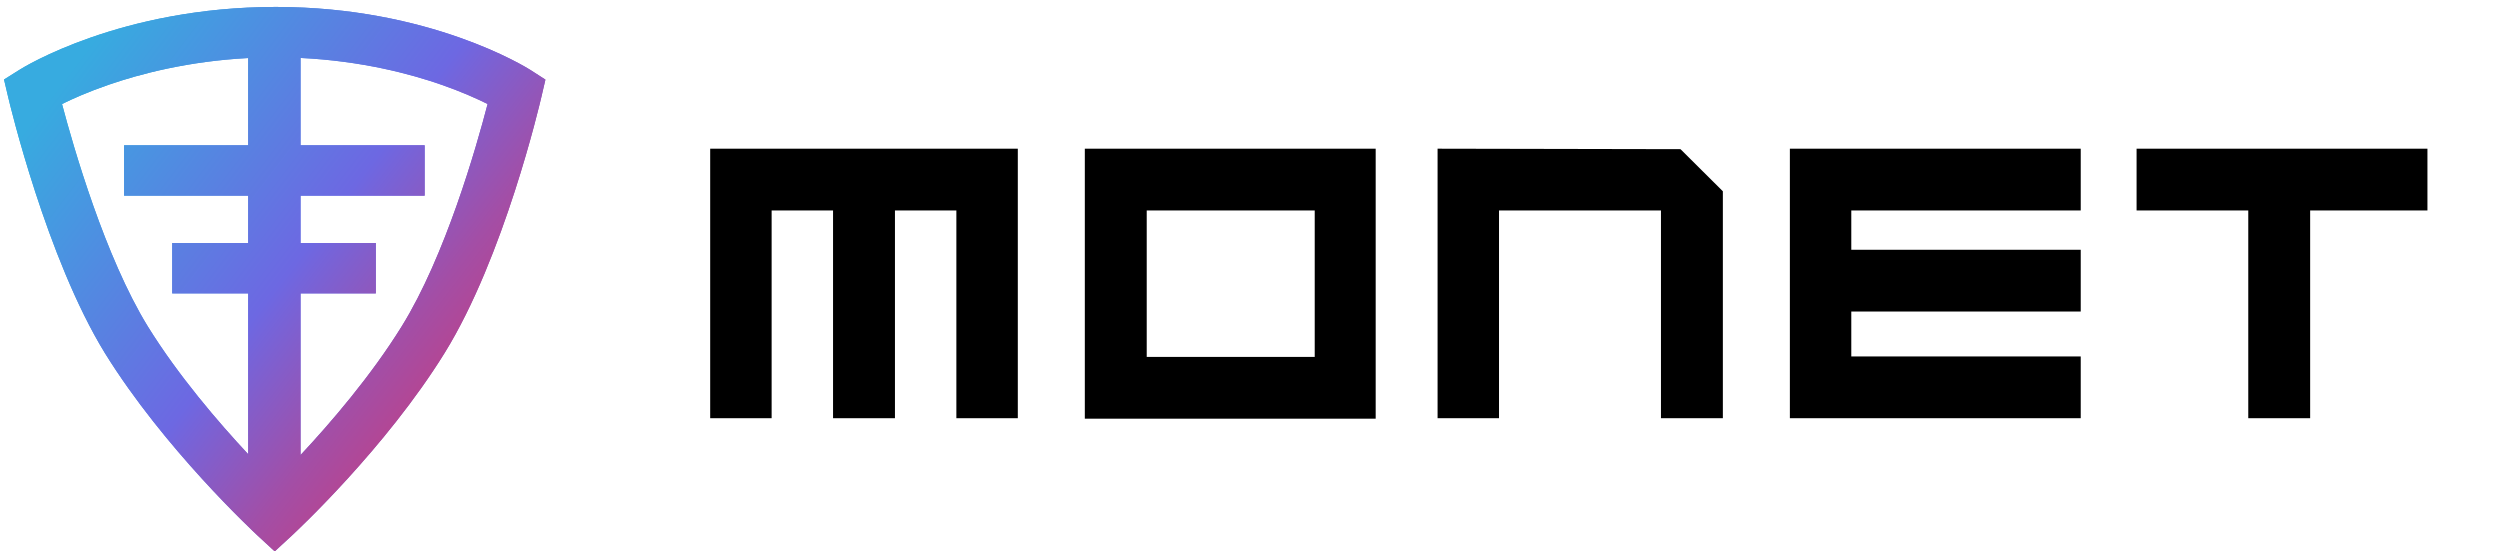
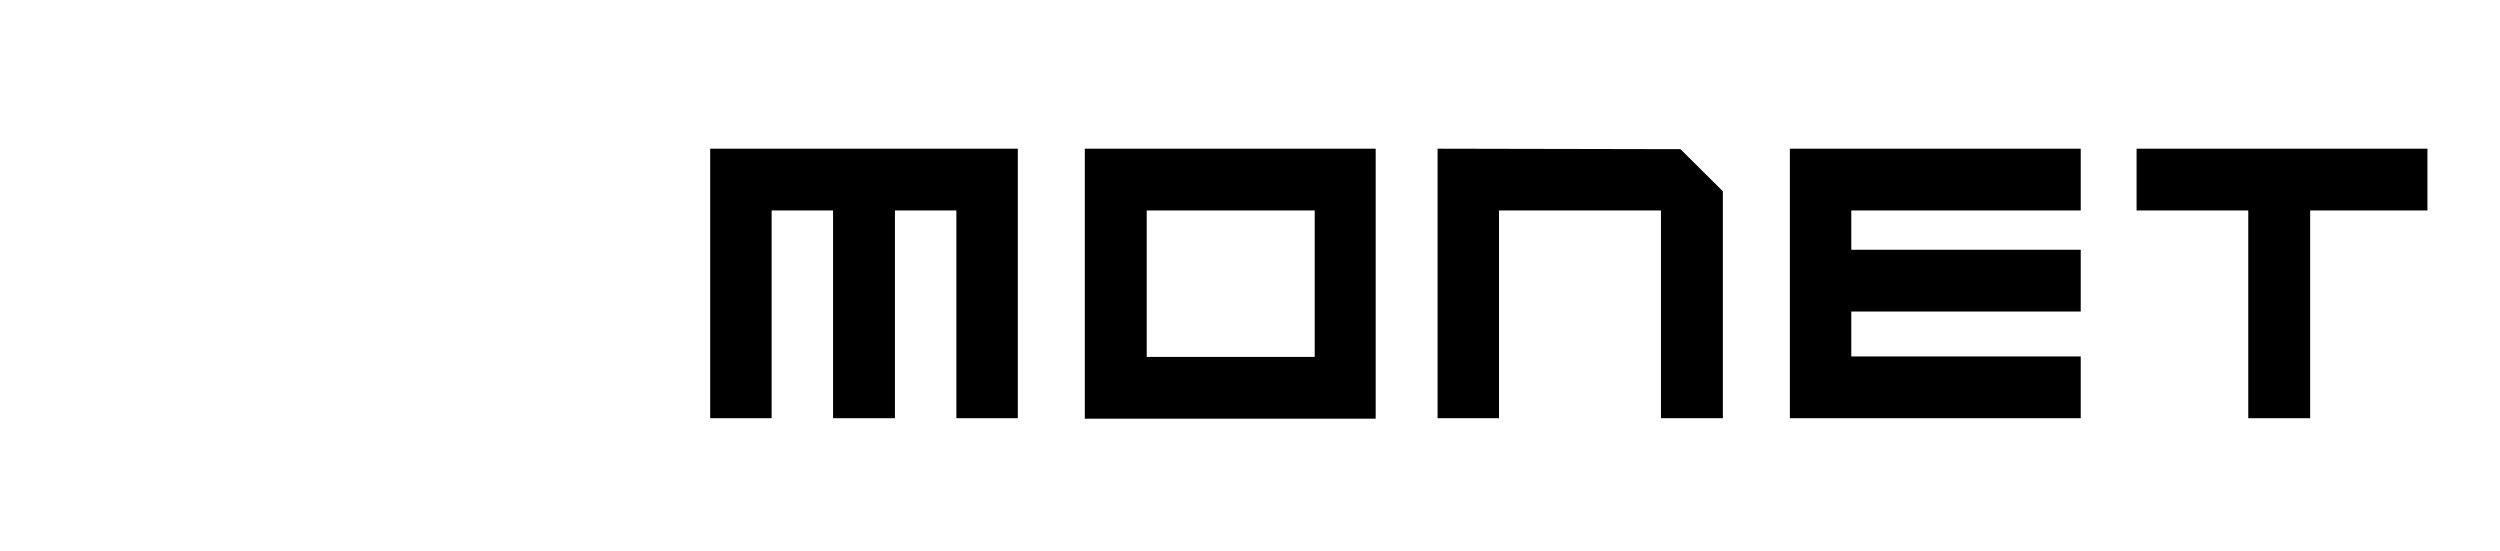
<svg xmlns="http://www.w3.org/2000/svg" width="195" height="43" viewBox="0 0 195 43" fill="none">
  <path fill-rule="evenodd" clip-rule="evenodd" d="M55.395 12.036V16.416V32.62H60.187V16.416H64.978V32.62H69.806V16.416H74.597V32.62H79.389V16.416V12.036V11.598H55.395V12.036Z" fill="black" />
  <path fill-rule="evenodd" clip-rule="evenodd" d="M107.303 11.598H89.408H85.052H84.616V32.657H85.052H89.408H102.512H106.868H107.303V11.598H106.868H107.303ZM89.444 27.803V16.416H102.548V27.839H89.444V27.803Z" fill="black" />
  <path fill-rule="evenodd" clip-rule="evenodd" d="M162.297 11.598H139.61V32.62H140.045H144.401H162.297V27.803H144.401V24.299H162.297V19.482H144.401V16.416H162.297V11.598H144.401H162.297Z" fill="black" />
  <path fill-rule="evenodd" clip-rule="evenodd" d="M189.34 11.598H180.192H175.365H166.653V16.416H175.365V32.62H180.192V16.416H189.34V11.598Z" fill="black" />
  <path fill-rule="evenodd" clip-rule="evenodd" d="M112.131 11.598V12.474V16.416V32.62H116.923V16.416H129.555V32.62H134.383V14.92L131.079 11.635" fill="black" />
  <g clip-path="url(#clip0)">
-     <path d="M41.37 5.455C41.055 5.259 33.524 0.541 21.515 0.541C9.426 0.541 1.816 5.251 1.502 5.455L0.313 6.202L0.636 7.57C0.754 8.081 3.634 20.135 8.183 27.542C12.795 34.988 19.799 41.498 20.09 41.773L21.428 43.008L22.766 41.773C23.065 41.498 30.061 34.988 34.673 27.542C39.316 20.049 42.11 8.066 42.228 7.562L42.543 6.21L41.37 5.455ZM11.536 25.474C8.199 20.049 5.735 11.502 4.838 8.113C5.665 7.704 6.884 7.161 8.451 6.619C10.906 5.77 14.684 4.771 19.358 4.527V11.329H9.678V15.26H19.358V18.956H13.432V22.887H19.358V35.428C17.005 32.904 13.896 29.279 11.536 25.474ZM31.328 25.466C28.944 29.311 25.804 32.967 23.443 35.491V22.887H29.314V18.956H23.443V15.26H33.123V11.329H23.443V4.52C28.18 4.748 31.989 5.754 34.46 6.619C36.011 7.161 37.215 7.704 38.033 8.113C37.16 11.47 34.736 19.978 31.328 25.466Z" fill="url(#paint0_linear)" />
-     <path d="M41.37 5.455C41.055 5.259 33.524 0.541 21.515 0.541C9.426 0.541 1.816 5.251 1.502 5.455L0.313 6.202L0.636 7.57C0.754 8.081 3.634 20.135 8.183 27.542C12.795 34.988 19.799 41.498 20.09 41.773L21.428 43.008L22.766 41.773C23.065 41.498 30.061 34.988 34.673 27.542C39.316 20.049 42.11 8.066 42.228 7.562L42.543 6.21L41.37 5.455ZM11.536 25.474C8.199 20.049 5.735 11.502 4.838 8.113C5.665 7.704 6.884 7.161 8.451 6.619C10.906 5.77 14.684 4.771 19.358 4.527V11.329H9.678V15.26H19.358V18.956H13.432V22.887H19.358V35.428C17.005 32.904 13.896 29.279 11.536 25.474ZM31.328 25.466C28.944 29.311 25.804 32.967 23.443 35.491V22.887H29.314V18.956H23.443V15.26H33.123V11.329H23.443V4.52C28.18 4.748 31.989 5.754 34.46 6.619C36.011 7.161 37.215 7.704 38.033 8.113C37.16 11.47 34.736 19.978 31.328 25.466Z" fill="url(#paint1_linear)" />
+     <path d="M41.37 5.455C41.055 5.259 33.524 0.541 21.515 0.541C9.426 0.541 1.816 5.251 1.502 5.455L0.313 6.202L0.636 7.57C0.754 8.081 3.634 20.135 8.183 27.542C12.795 34.988 19.799 41.498 20.09 41.773L21.428 43.008L22.766 41.773C23.065 41.498 30.061 34.988 34.673 27.542C39.316 20.049 42.11 8.066 42.228 7.562L42.543 6.21L41.37 5.455ZM11.536 25.474C8.199 20.049 5.735 11.502 4.838 8.113C5.665 7.704 6.884 7.161 8.451 6.619C10.906 5.77 14.684 4.771 19.358 4.527V11.329H9.678V15.26H19.358V18.956H13.432V22.887H19.358V35.428C17.005 32.904 13.896 29.279 11.536 25.474ZM31.328 25.466C28.944 29.311 25.804 32.967 23.443 35.491V22.887H29.314V18.956H23.443V15.26H33.123V11.329H23.443V4.52C28.18 4.748 31.989 5.754 34.46 6.619C36.011 7.161 37.215 7.704 38.033 8.113Z" fill="url(#paint1_linear)" />
  </g>
  <defs>
    <linearGradient id="paint0_linear" x1="6.94" y1="5.71" x2="53.182" y2="26.697" gradientUnits="userSpaceOnUse">
      <stop stop-color="#37ABE0" />
      <stop offset="0.505" stop-color="#6D68E2" />
      <stop offset="0.527" stop-color="#7365DC" />
      <stop offset="0.726" stop-color="#A34EA6" />
      <stop offset="0.824" stop-color="#B64591" />
    </linearGradient>
    <linearGradient id="paint1_linear" x1="6.237" y1="4.482" x2="42.589" y2="32.206" gradientUnits="userSpaceOnUse">
      <stop stop-color="#37ABE0" />
      <stop offset="0.505" stop-color="#6D68E2" />
      <stop offset="0.527" stop-color="#7365DC" />
      <stop offset="0.726" stop-color="#A34EA6" />
      <stop offset="0.824" stop-color="#B64591" />
    </linearGradient>
    <clipPath id="clip0">
-       <rect width="42.23" height="42.459" fill="black" transform="translate(0.313 0.541)" />
-     </clipPath>
+       </clipPath>
  </defs>
</svg>